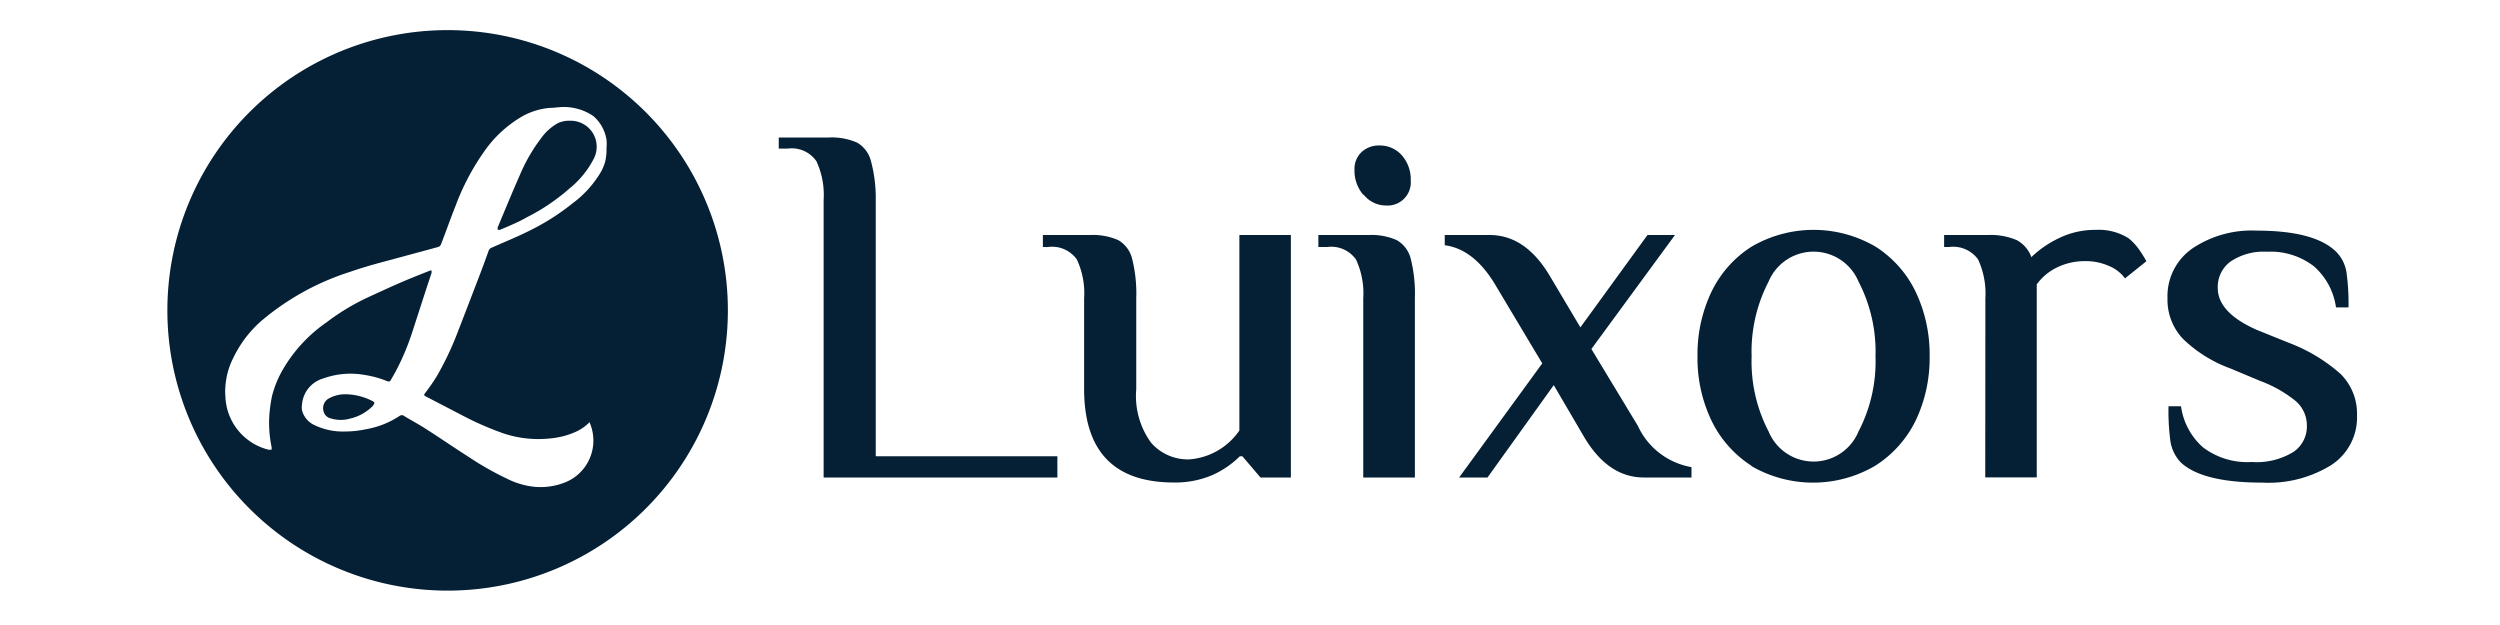
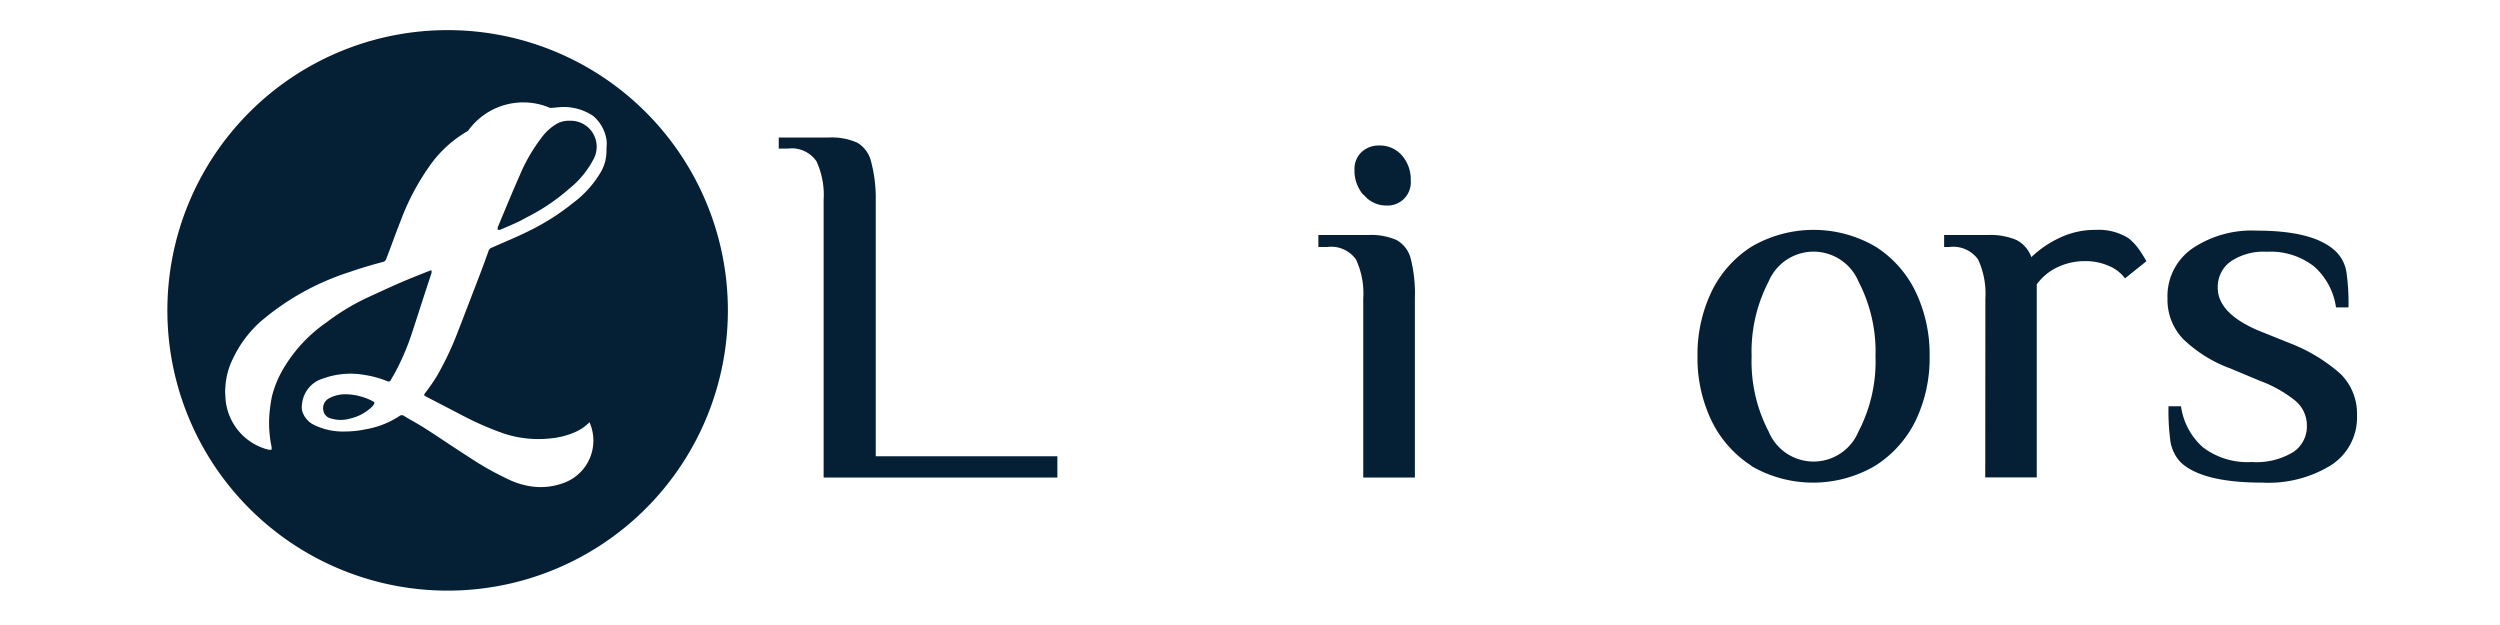
<svg xmlns="http://www.w3.org/2000/svg" id="Calque_1" data-name="Calque 1" viewBox="0 0 200 50">
  <title>Plan de travail 3 copie 2</title>
  <path d="M29.77,32.07a4.88,4.88,0,0,0-2.11-.53,2.75,2.75,0,0,0-1.38.35.89.89,0,0,0-.4,1,.77.77,0,0,0,.61.59,2.69,2.69,0,0,0,1.54,0,3.7,3.7,0,0,0,1.79-1C30,32.21,30,32.19,29.77,32.07Z" style="fill:#051f34" />
  <path d="M45.58,9.66a2,2,0,0,0-1,.22,4.11,4.11,0,0,0-1.3,1.19A13.53,13.53,0,0,0,41.59,14c-.61,1.38-1.19,2.79-1.77,4.18a.64.64,0,0,0,0,.2.64.64,0,0,0,.2,0c.71-.31,1.44-.6,2.13-1a15.94,15.94,0,0,0,3.37-2.27,7.4,7.4,0,0,0,2-2.45A2.08,2.08,0,0,0,45.58,9.66Z" style="fill:#051f34" />
-   <path d="M35.81,2.41A22.42,22.42,0,1,0,58.23,24.83,22.42,22.42,0,0,0,35.81,2.41Zm12.61,10.5a4,4,0,0,1-.31.78,8.4,8.4,0,0,1-2.27,2.55,18.52,18.52,0,0,1-3.35,2.15c-1,.51-2.09.95-3.14,1.42a.4.4,0,0,0-.26.25q-.39,1.1-.81,2.19c-.58,1.51-1.15,3-1.74,4.52A24.44,24.44,0,0,1,35,30c-.3.51-.65,1-1,1.46-.07.1-.1.15,0,.22l2.83,1.47a24.88,24.88,0,0,0,3.47,1.53,8.84,8.84,0,0,0,3.75.39,6.32,6.32,0,0,0,2-.52,3.72,3.72,0,0,0,1.12-.78c.07.23.16.43.2.63a3.6,3.6,0,0,1-2.29,4.24,5.26,5.26,0,0,1-2.36.3,6.27,6.27,0,0,1-2.17-.65,23.59,23.59,0,0,1-3-1.7c-1.18-.75-2.34-1.55-3.53-2.31-.54-.35-1.12-.65-1.69-1a.29.29,0,0,0-.37,0,7.05,7.05,0,0,1-2.69,1.06,7.93,7.93,0,0,1-1.68.18,5.24,5.24,0,0,1-2.43-.51,1.8,1.8,0,0,1-1-1.19,1.41,1.41,0,0,1,0-.46,2.36,2.36,0,0,1,1.69-2.08A6.45,6.45,0,0,1,29.2,30a8,8,0,0,1,1.84.52c.1,0,.16,0,.21-.09.16-.29.33-.57.48-.86A19.44,19.44,0,0,0,33,26.51c.51-1.56,1-3.11,1.52-4.66a.81.81,0,0,0,0-.22.73.73,0,0,0-.2.05c-.73.29-1.47.58-2.19.89-.91.39-1.8.81-2.7,1.22a18.08,18.08,0,0,0-3.31,2,11.79,11.79,0,0,0-3.43,3.67,8.37,8.37,0,0,0-.93,2.23,12.42,12.42,0,0,0-.21,1.49,9.4,9.4,0,0,0,.18,2.59c0,.06,0,.13,0,.21l-.23,0a4.55,4.55,0,0,1-3.47-4.31,3.47,3.47,0,0,1,0-.72,5.87,5.87,0,0,1,.62-2.29,9.27,9.27,0,0,1,2.19-2.93A20.63,20.63,0,0,1,28,21.75c.89-.31,1.78-.57,2.69-.81l3.33-.9,1.06-.29a.37.37,0,0,0,.19-.18c.39-1,.76-2.06,1.17-3.09a19.06,19.06,0,0,1,2.26-4.31,9.52,9.52,0,0,1,3.13-2.89A5.43,5.43,0,0,1,44,8.63c.33,0,.67-.06,1-.07a4.22,4.22,0,0,1,2.46.72h0a3.14,3.14,0,0,1,1.06,1.9,2.76,2.76,0,0,1,0,.64A4.37,4.37,0,0,1,48.42,12.91Z" style="fill:#051f34" />
+   <path d="M35.81,2.41A22.42,22.42,0,1,0,58.23,24.83,22.42,22.42,0,0,0,35.81,2.41Zm12.61,10.5a4,4,0,0,1-.31.78,8.4,8.4,0,0,1-2.27,2.55,18.52,18.52,0,0,1-3.35,2.15c-1,.51-2.09.95-3.14,1.42a.4.4,0,0,0-.26.25q-.39,1.1-.81,2.19c-.58,1.51-1.15,3-1.74,4.52A24.44,24.44,0,0,1,35,30c-.3.51-.65,1-1,1.46-.07.1-.1.15,0,.22l2.83,1.47a24.88,24.88,0,0,0,3.47,1.53,8.84,8.84,0,0,0,3.75.39,6.32,6.32,0,0,0,2-.52,3.72,3.72,0,0,0,1.12-.78c.07.23.16.43.2.63a3.6,3.6,0,0,1-2.29,4.24,5.26,5.26,0,0,1-2.36.3,6.27,6.27,0,0,1-2.17-.65,23.59,23.59,0,0,1-3-1.7c-1.18-.75-2.34-1.55-3.53-2.31-.54-.35-1.12-.65-1.69-1a.29.29,0,0,0-.37,0,7.05,7.05,0,0,1-2.69,1.06,7.93,7.93,0,0,1-1.68.18,5.24,5.24,0,0,1-2.43-.51,1.8,1.8,0,0,1-1-1.19,1.41,1.41,0,0,1,0-.46,2.36,2.36,0,0,1,1.69-2.08A6.45,6.45,0,0,1,29.2,30a8,8,0,0,1,1.84.52c.1,0,.16,0,.21-.09.16-.29.33-.57.48-.86A19.44,19.44,0,0,0,33,26.51c.51-1.56,1-3.11,1.52-4.66a.81.81,0,0,0,0-.22.73.73,0,0,0-.2.05c-.73.29-1.47.58-2.19.89-.91.39-1.8.81-2.7,1.22a18.08,18.08,0,0,0-3.31,2,11.79,11.79,0,0,0-3.43,3.67,8.37,8.37,0,0,0-.93,2.23,12.42,12.42,0,0,0-.21,1.49,9.4,9.4,0,0,0,.18,2.59c0,.06,0,.13,0,.21l-.23,0a4.55,4.55,0,0,1-3.47-4.31,3.47,3.47,0,0,1,0-.72,5.87,5.87,0,0,1,.62-2.29,9.27,9.27,0,0,1,2.19-2.93A20.63,20.63,0,0,1,28,21.75c.89-.31,1.78-.57,2.69-.81a.37.37,0,0,0,.19-.18c.39-1,.76-2.06,1.17-3.09a19.06,19.06,0,0,1,2.26-4.31,9.52,9.52,0,0,1,3.13-2.89A5.43,5.43,0,0,1,44,8.63c.33,0,.67-.06,1-.07a4.22,4.22,0,0,1,2.46.72h0a3.14,3.14,0,0,1,1.06,1.9,2.76,2.76,0,0,1,0,.64A4.37,4.37,0,0,1,48.42,12.91Z" style="fill:#051f34" />
  <path d="M65.89,16a6.4,6.4,0,0,0-.58-3.11,2.41,2.41,0,0,0-2.31-1h-.7V11h4a5.08,5.08,0,0,1,2.27.41,2.37,2.37,0,0,1,1.11,1.49A11.44,11.44,0,0,1,70.06,16V36.5H84.59v1.7H65.89Z" style="fill:#051f34" />
-   <path d="M86.73,31.14V23.87a6.4,6.4,0,0,0-.58-3.11,2.43,2.43,0,0,0-2.31-1h-.41V18.8h3.76a5.08,5.08,0,0,1,2.27.41,2.37,2.37,0,0,1,1.11,1.49,11.44,11.44,0,0,1,.33,3.17v7.27a6.35,6.35,0,0,0,1.18,4.27,3.9,3.9,0,0,0,3.07,1.34,5.33,5.33,0,0,0,4-2.31V18.8h4.12V38.2h-2.43l-1.45-1.7h-.2A7.44,7.44,0,0,1,97,38a7.53,7.53,0,0,1-3.06.6Q86.74,38.61,86.73,31.14Z" style="fill:#051f34" />
  <path d="M109.06,23.87a6.4,6.4,0,0,0-.58-3.11,2.43,2.43,0,0,0-2.31-1h-.7V18.8h4a5.05,5.05,0,0,1,2.27.41,2.38,2.38,0,0,1,1.12,1.49,11.44,11.44,0,0,1,.33,3.17V38.2h-4.13Zm0-8.29a2.94,2.94,0,0,1-.7-2,1.84,1.84,0,0,1,.55-1.4,2,2,0,0,1,1.43-.54,2.33,2.33,0,0,1,1.82.8,2.92,2.92,0,0,1,.7,2,1.86,1.86,0,0,1-2,2A2.28,2.28,0,0,1,109.1,15.58Z" style="fill:#051f34" />
-   <path d="M123.38,29.07l-3.67-6.14q-1.74-3-4.13-3.31V18.8h3.59q2.88,0,4.83,3.3l2.43,4.09,5.37-7.39H134l-6.69,9.12,3.72,6.15a5.81,5.81,0,0,0,4.29,3.3v.83h-3.8q-2.9,0-4.83-3.31l-2.39-4.08L119,38.2h-2.27Z" style="fill:#051f34" />
  <path d="M140.13,37.27a8.88,8.88,0,0,1-3.22-3.64,11.57,11.57,0,0,1-1.11-5.13,11.64,11.64,0,0,1,1.11-5.14,8.79,8.79,0,0,1,3.22-3.63,9.83,9.83,0,0,1,9.91,0,8.79,8.79,0,0,1,3.22,3.63,11.64,11.64,0,0,1,1.11,5.14,11.57,11.57,0,0,1-1.11,5.13A8.88,8.88,0,0,1,150,37.27a9.83,9.83,0,0,1-9.91,0Zm8.55-2.75a12.1,12.1,0,0,0,1.36-6,12.17,12.17,0,0,0-1.36-6,3.9,3.9,0,0,0-7.19,0,12.17,12.17,0,0,0-1.36,6,12.1,12.1,0,0,0,1.36,6,3.89,3.89,0,0,0,7.19,0Z" style="fill:#051f34" />
  <path d="M158.83,23.87a6.52,6.52,0,0,0-.58-3.11,2.45,2.45,0,0,0-2.31-1h-.41V18.8H159a5.36,5.36,0,0,1,2.34.41,2.52,2.52,0,0,1,1.17,1.36,8.34,8.34,0,0,1,2.21-1.52,6.58,6.58,0,0,1,2.95-.66,4.49,4.49,0,0,1,2.6.66,4.28,4.28,0,0,1,.76.78,8.8,8.8,0,0,1,.68,1.07L170,22.27a3,3,0,0,0-1.3-1,4.57,4.57,0,0,0-1.88-.38,5.09,5.09,0,0,0-2.25.5,4.33,4.33,0,0,0-1.63,1.36c0,.33,0,.81,0,1.44v14h-4.12Z" style="fill:#051f34" />
  <path d="M174.47,37a3.17,3.17,0,0,1-.83-1.65,18.33,18.33,0,0,1-.16-2.85h1a5.37,5.37,0,0,0,1.75,3.28,5.86,5.86,0,0,0,3.9,1.18,5.65,5.65,0,0,0,3.32-.79,2.45,2.45,0,0,0,1.1-2.1,2.57,2.57,0,0,0-.91-2,10,10,0,0,0-2.81-1.59l-2.39-1a10.77,10.77,0,0,1-3.78-2.35,4.53,4.53,0,0,1-1.26-3.26,4.64,4.64,0,0,1,2-4,8.49,8.49,0,0,1,5.13-1.42c3.06,0,5.16.55,6.32,1.65a3,3,0,0,1,.86,1.63,17.77,17.77,0,0,1,.17,2.86h-1a5.36,5.36,0,0,0-1.76-3.28,5.65,5.65,0,0,0-3.77-1.17,4.71,4.71,0,0,0-2.93.8,2.52,2.52,0,0,0-1,2.09q0,2,3.17,3.38l2.48,1a13.37,13.37,0,0,1,4.17,2.5,4.46,4.46,0,0,1,1.32,3.32,4.54,4.54,0,0,1-2.1,4A9.55,9.55,0,0,1,181,38.61Q176.2,38.61,174.47,37Z" style="fill:#051f34" />
</svg>